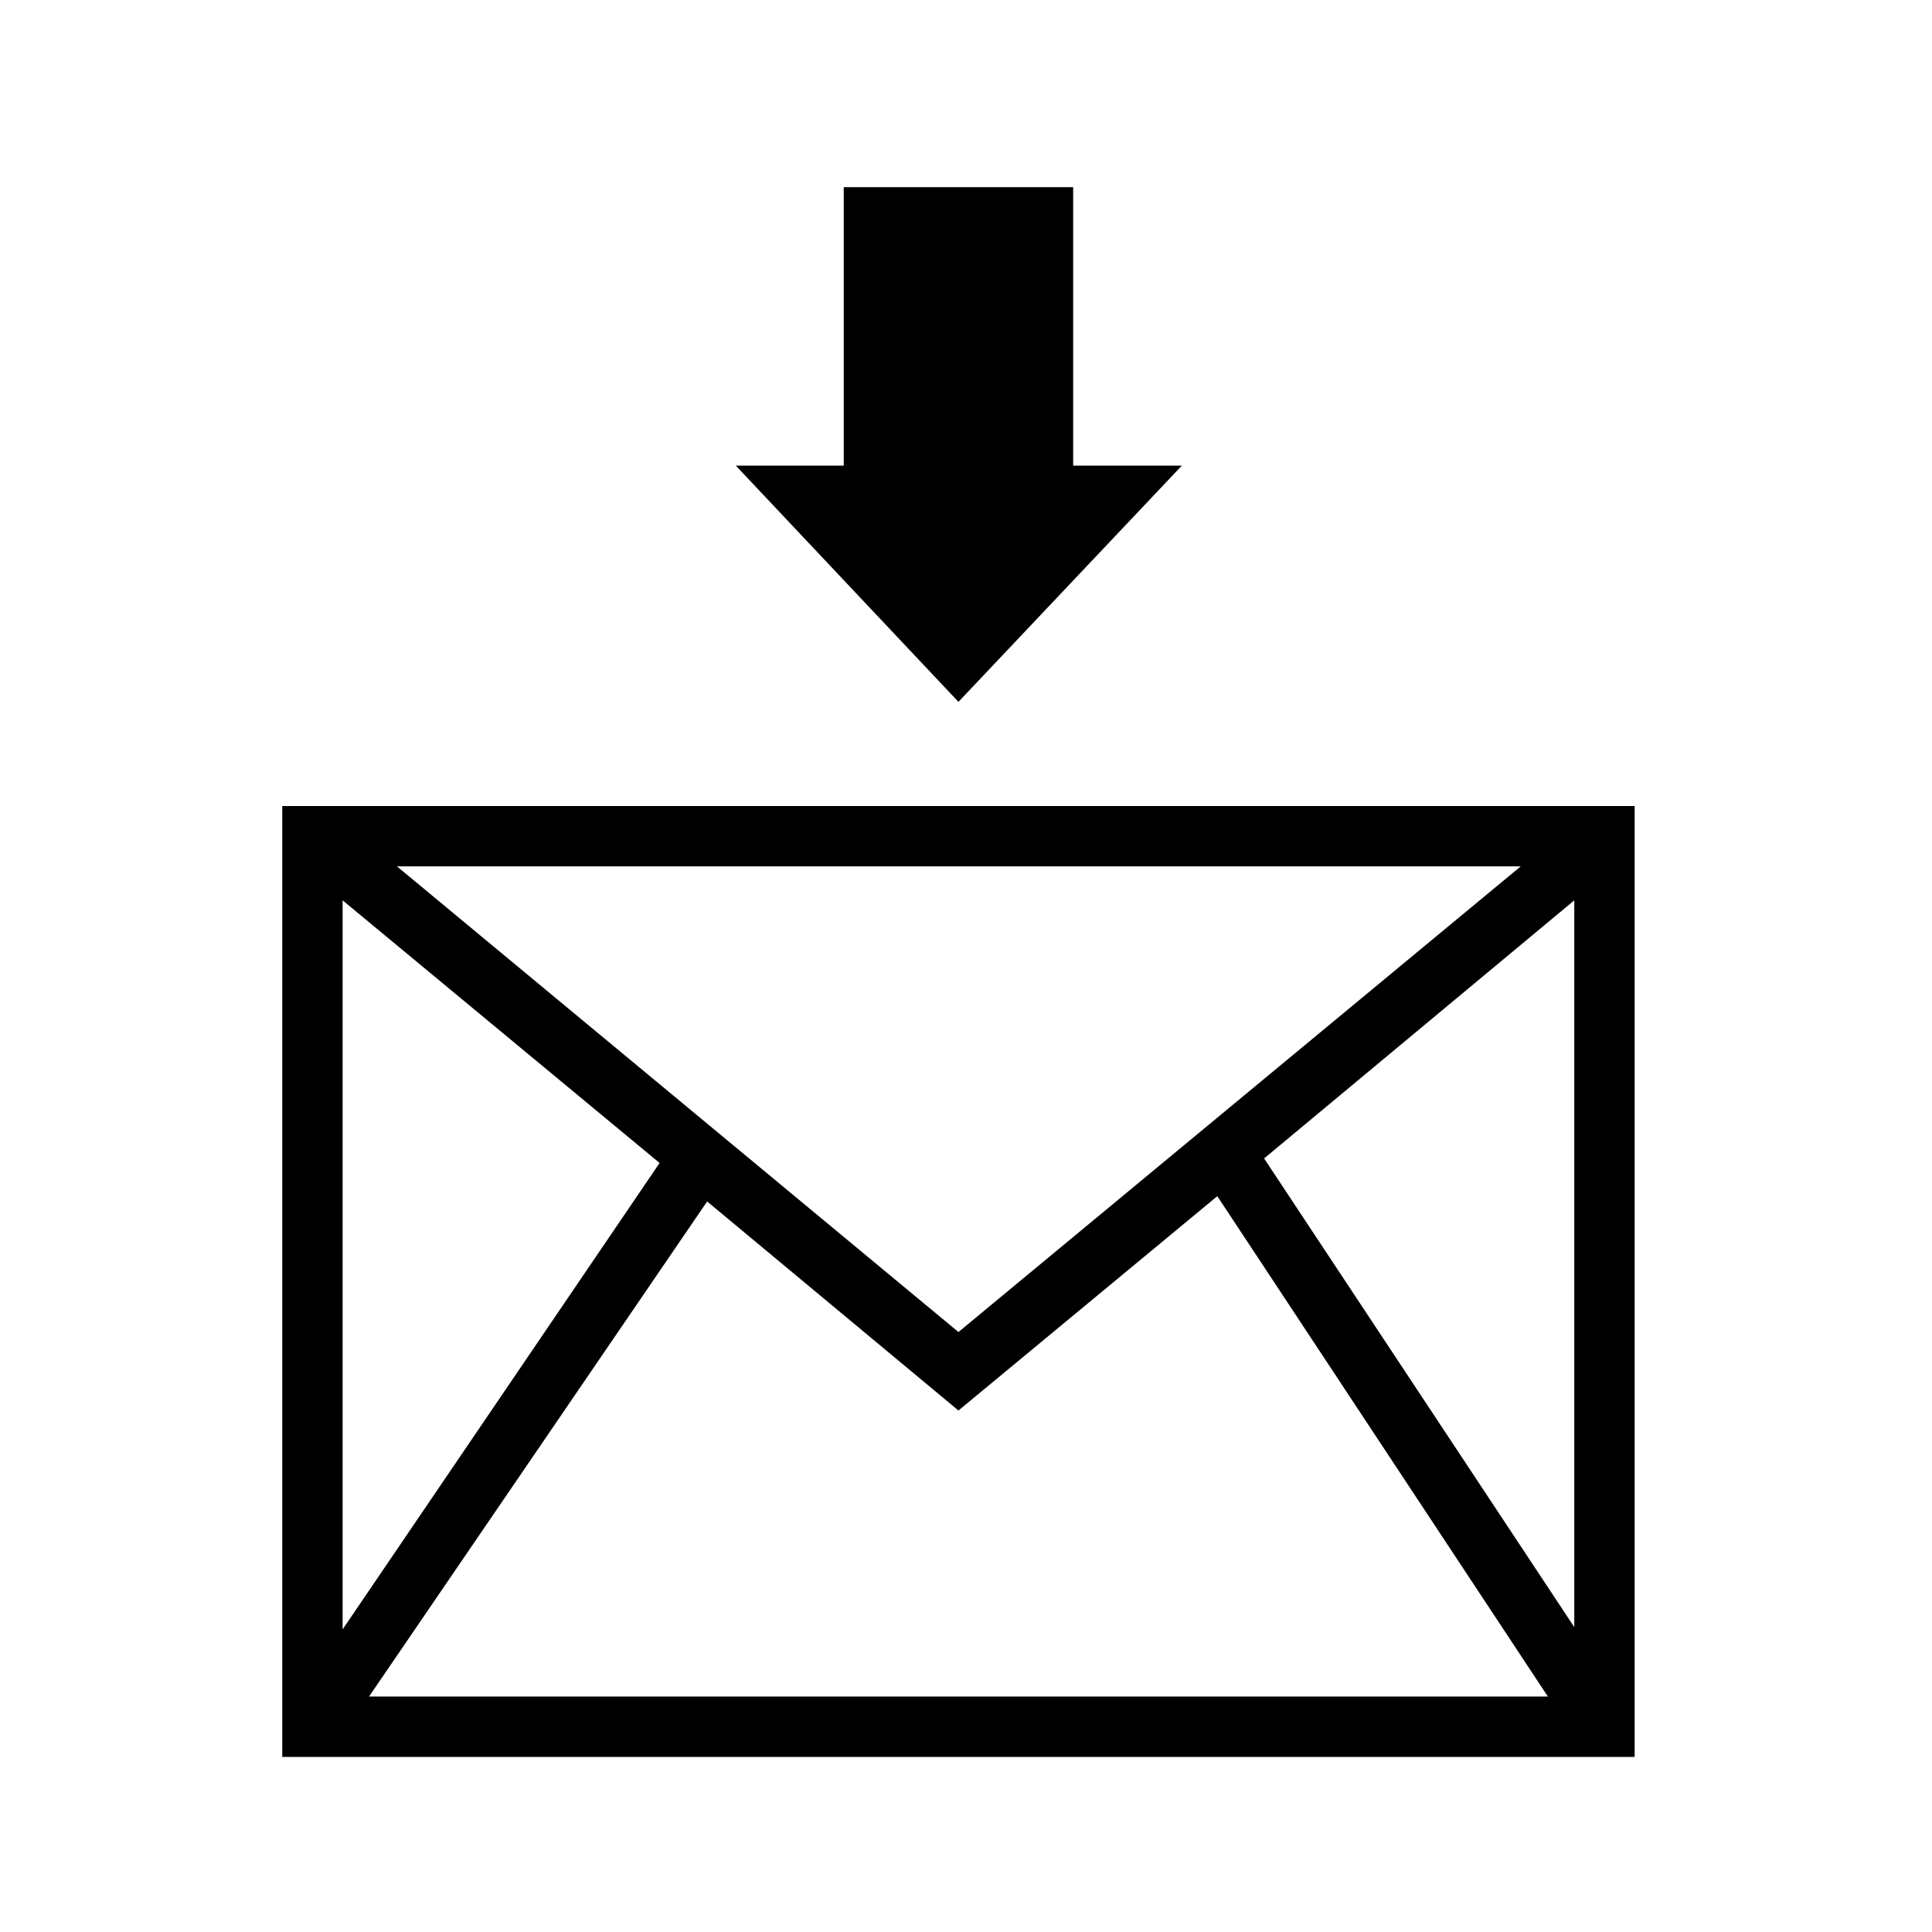
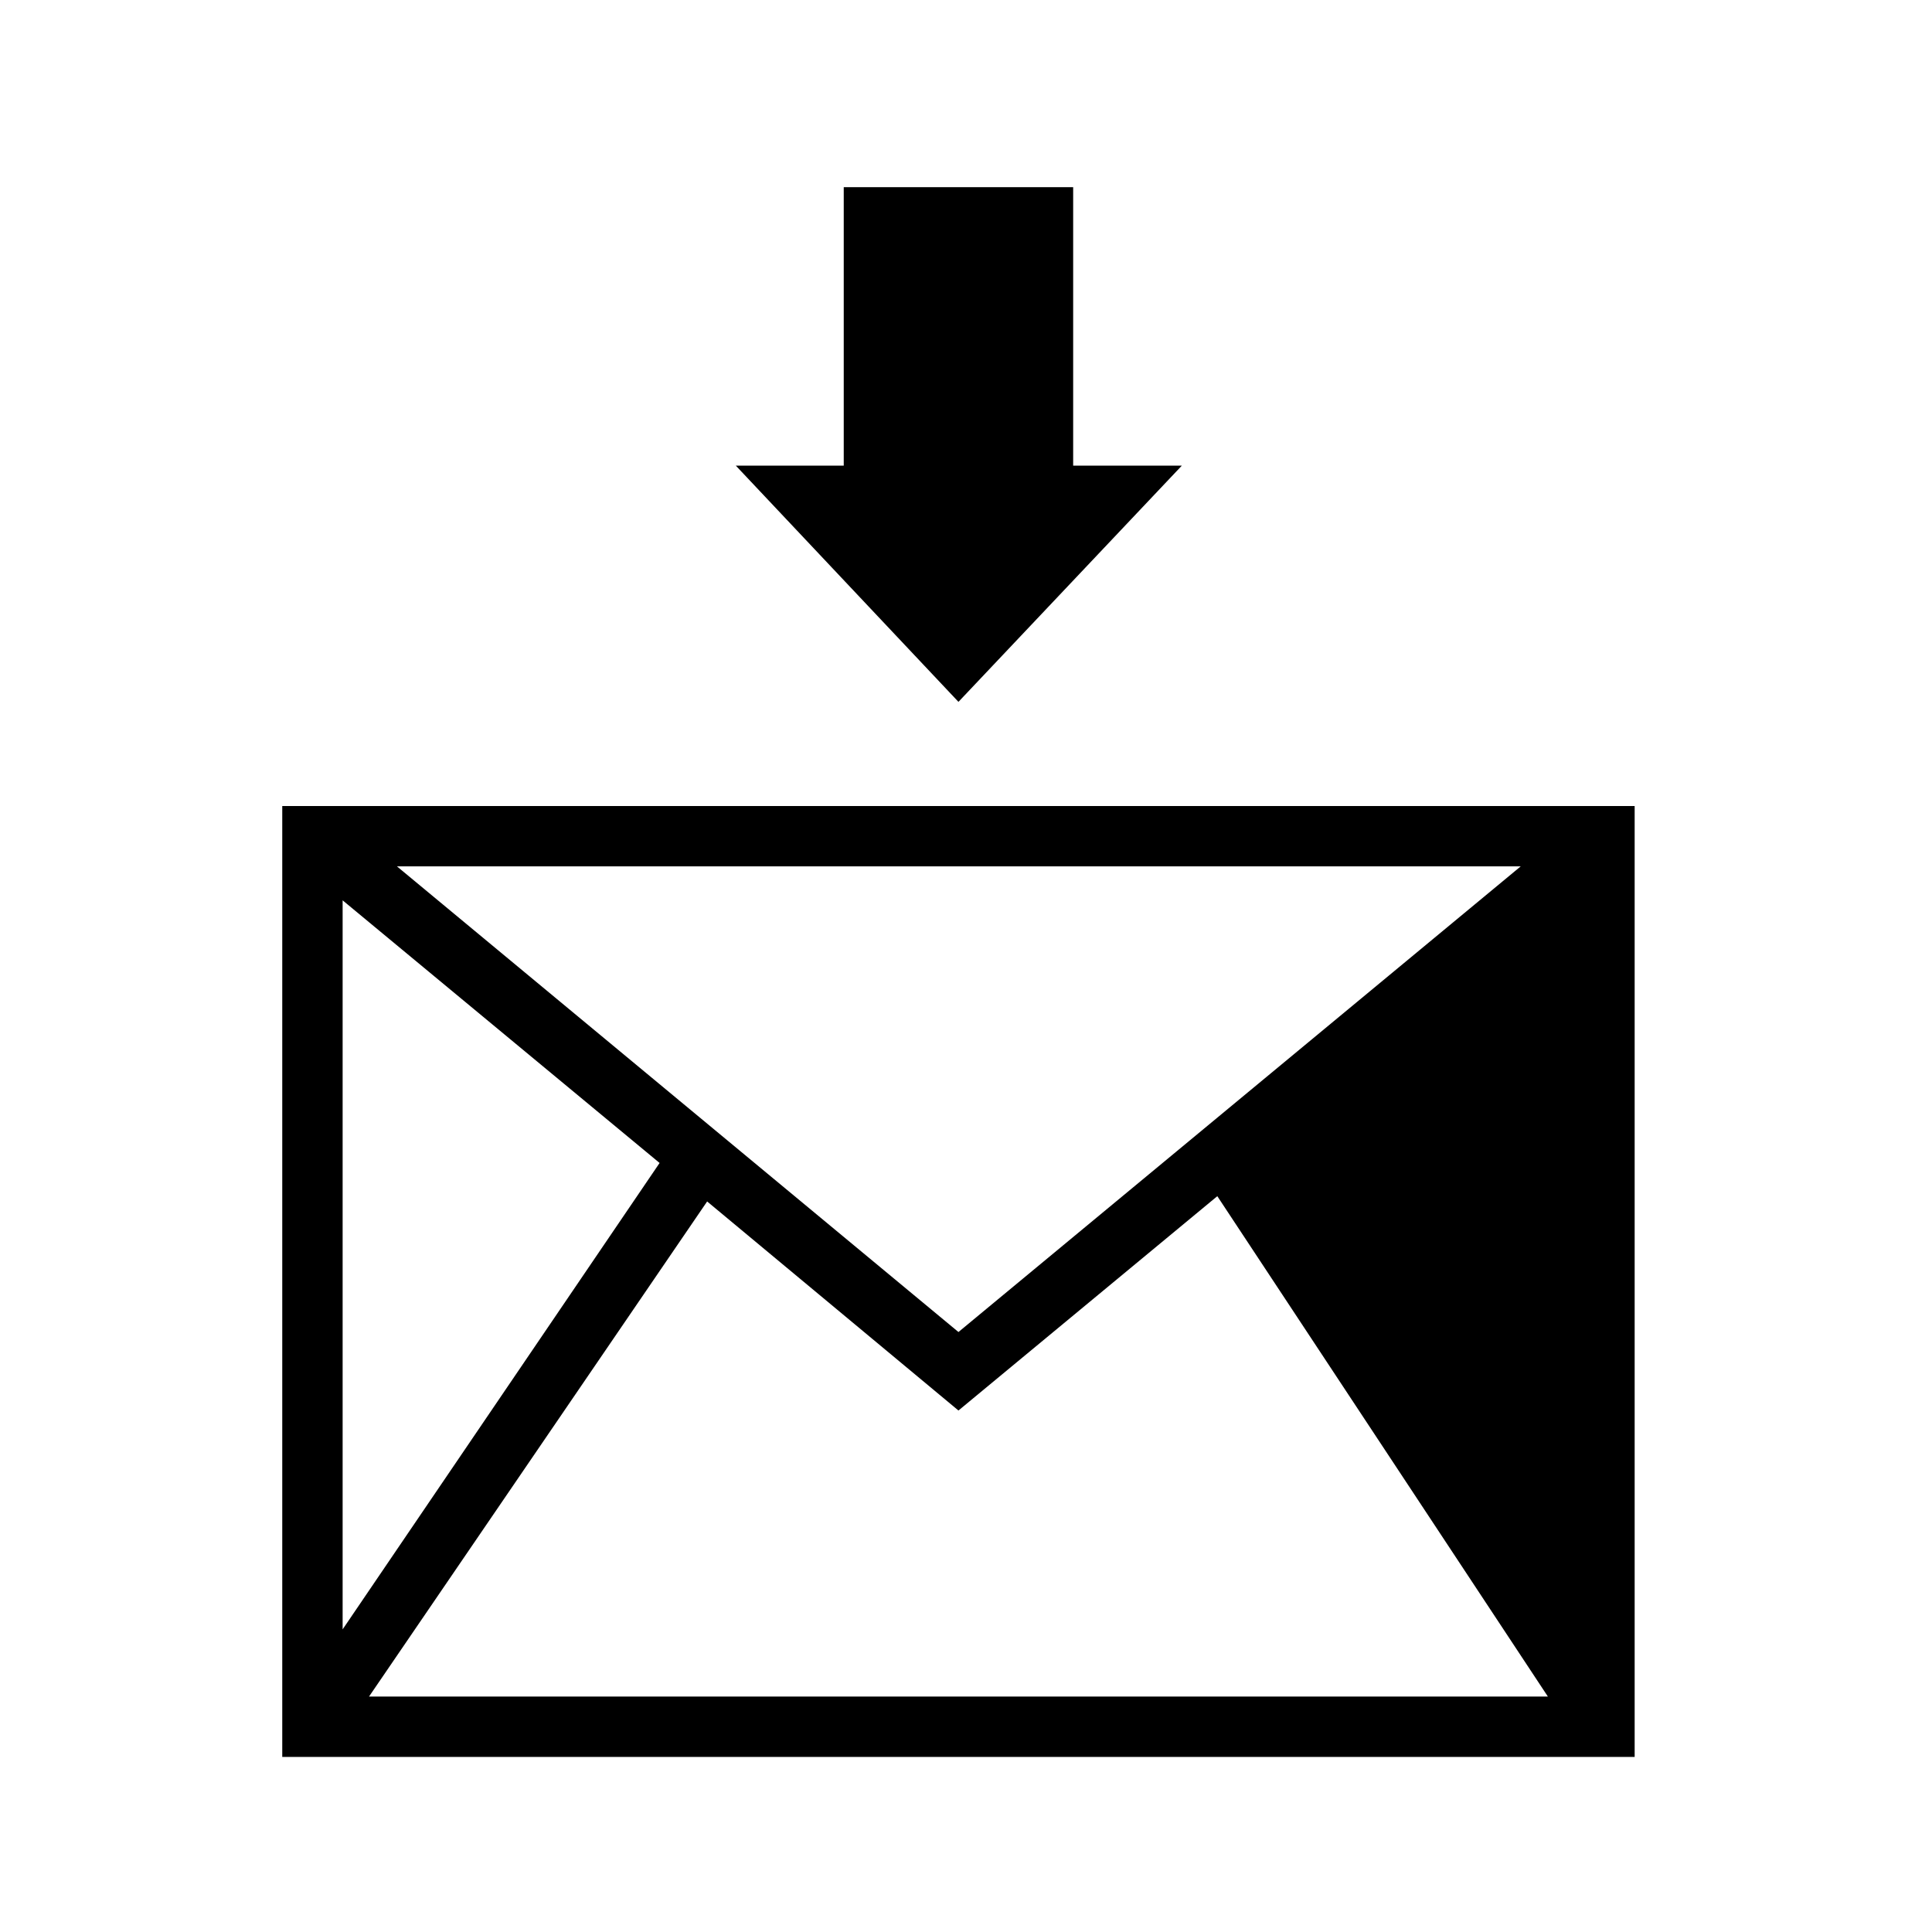
<svg xmlns="http://www.w3.org/2000/svg" version="1.1" viewBox="30 -350 2560 2560">
-   <path fill="currentColor" d="M404 1978v-1260h1792v1260h-1792zM484 1809l420 -618l-420 -348v966zM519 1898h1562l-438 -663l-343 284l-333 -277zM1300 1415l745 -617h-1489zM2116 1806v-963l-411 342zM1300 580l-295 -313h143v-369h304v369h144z" />
+   <path fill="currentColor" d="M404 1978v-1260h1792v1260h-1792zM484 1809l420 -618l-420 -348v966zM519 1898h1562l-438 -663l-343 284l-333 -277zM1300 1415l745 -617h-1489zM2116 1806l-411 342zM1300 580l-295 -313h143v-369h304v369h144z" />
</svg>